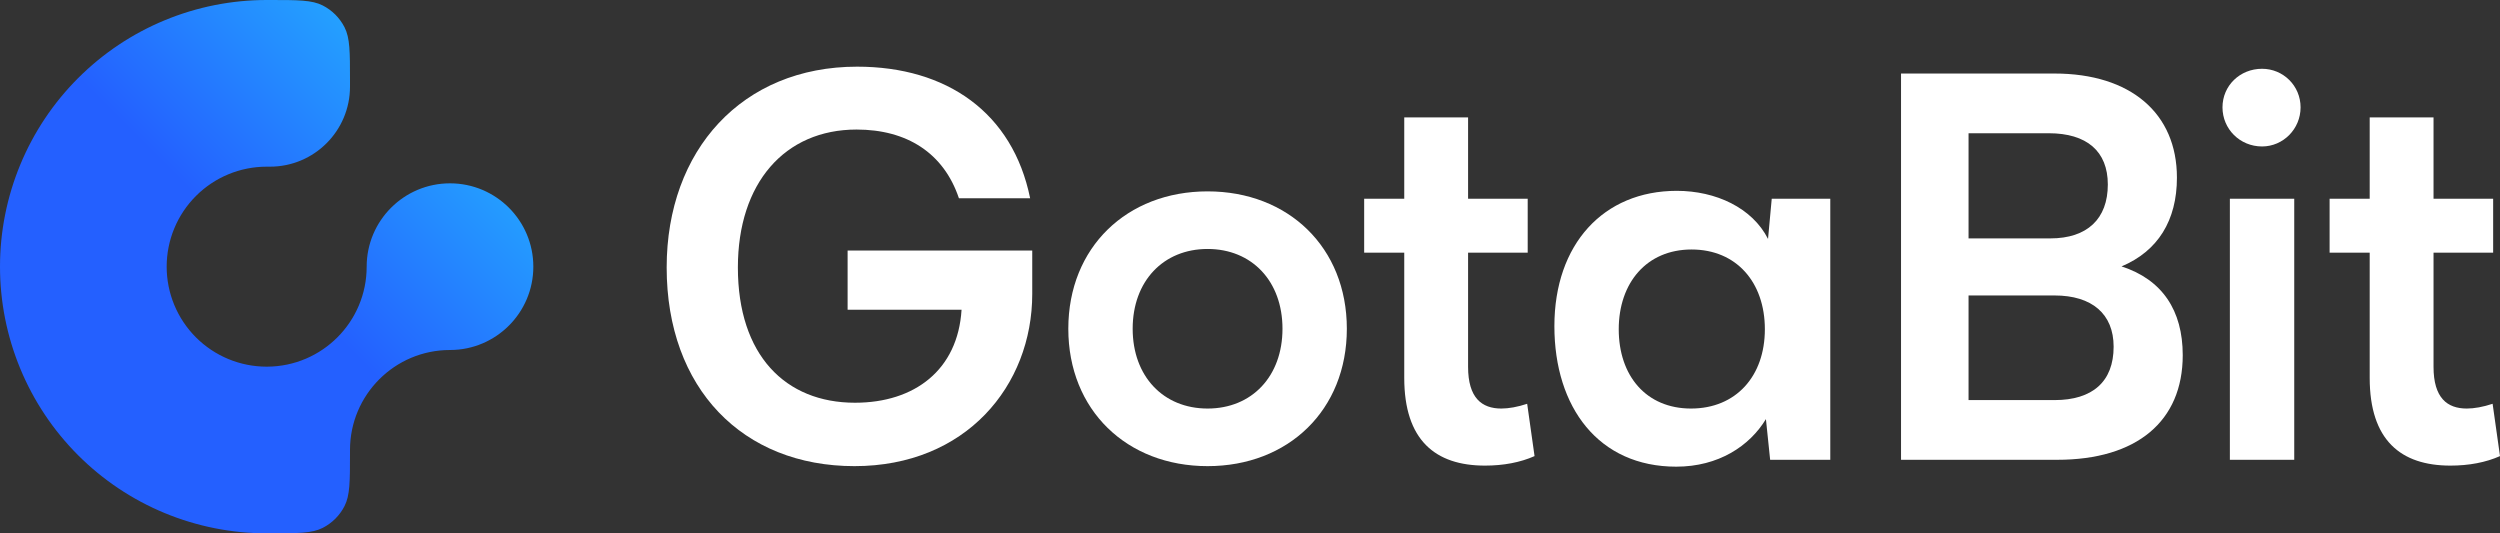
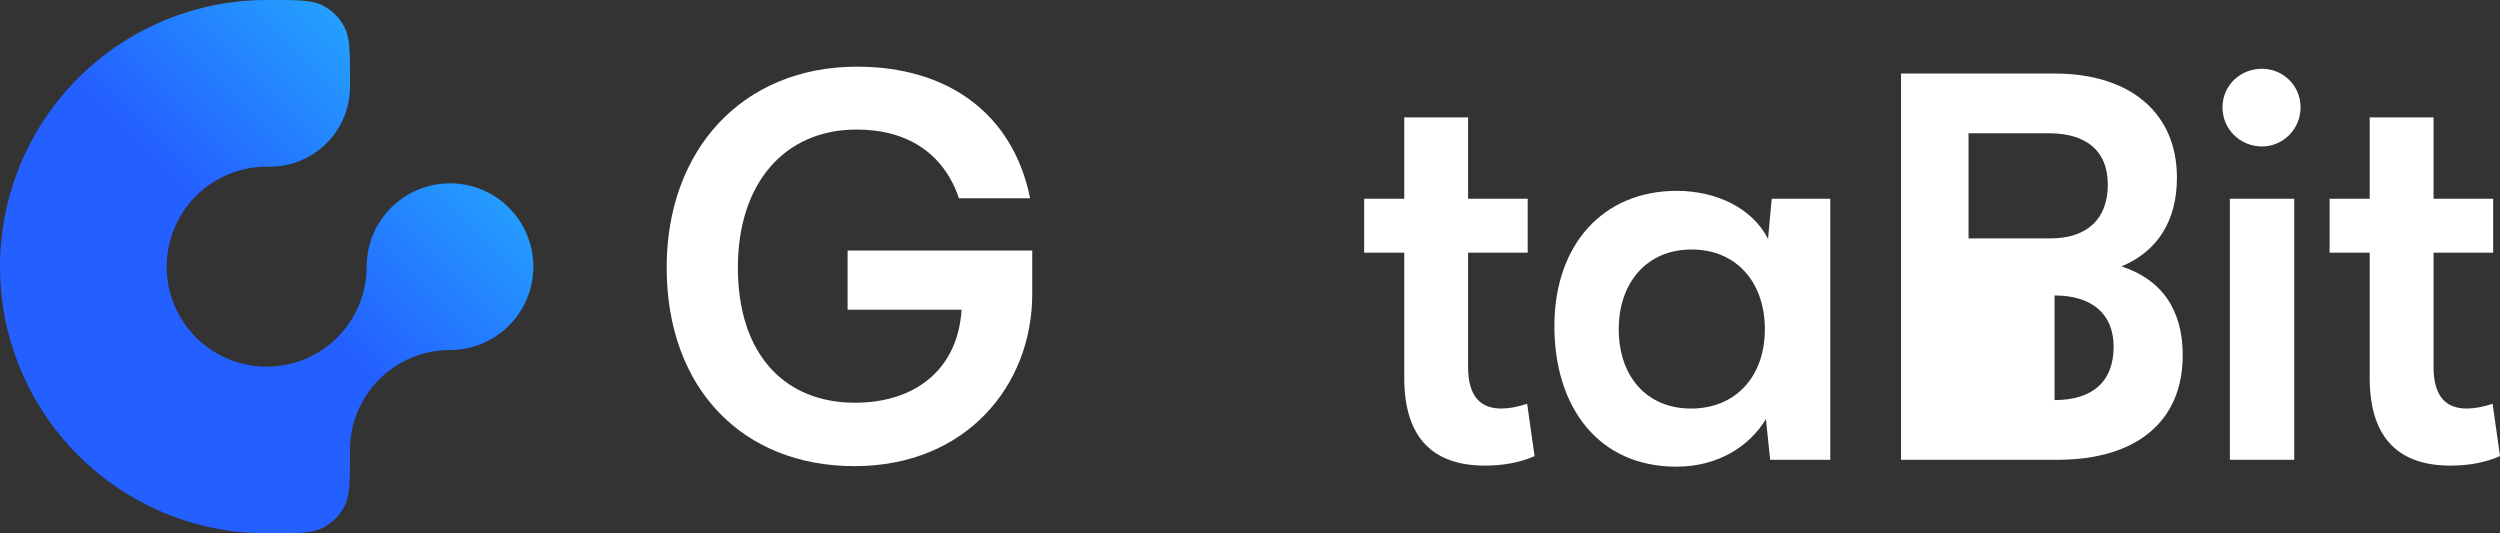
<svg xmlns="http://www.w3.org/2000/svg" width="2400" height="512" viewBox="0 0 2400 512" fill="none">
  <rect x="0" y="0" width="2400" height="512" fill="#333333" stroke="none" />
  <g clip-path="url(#clip0_665_34)">
    <g clip-path="url(#clip1_665_34)">
      <path d="M158.033 19.487C189.092 6.622 222.382 0 256 0H259.2C286.083 0 299.524 0 309.792 5.232C318.823 9.834 326.166 17.177 330.768 26.209C336 36.476 336 49.917 336 76.8V83.2C336 125.615 301.615 160 259.2 160H256C243.393 160 230.91 162.484 219.263 167.308C207.616 172.133 197.033 179.204 188.118 188.118C179.204 197.033 172.133 207.616 167.308 219.263C162.484 230.91 160.001 243.393 160.001 256C160.001 268.607 162.484 281.09 167.308 292.737C172.133 304.384 179.204 314.967 188.118 323.882C197.033 332.796 207.616 339.867 219.263 344.692C230.91 349.516 243.393 351.999 256 351.999H256.416C309.244 351.775 352 308.881 352 256C352 211.817 387.817 176 432 176C476.183 176 512 211.817 512 256C512 300.183 476.183 336 432 336C378.981 336 336 378.981 336 432V435.2C336 462.083 336 475.524 330.768 485.792C326.166 494.823 318.823 502.166 309.792 506.768C299.524 512 286.083 512 259.2 512H256C222.382 512 189.092 505.378 158.033 492.513C126.974 479.648 98.752 460.791 74.981 437.019C51.209 413.248 32.352 385.026 19.487 353.967C6.622 322.908 0 289.618 0 256C0 222.382 6.622 189.092 19.487 158.033C32.352 126.974 51.209 98.752 74.981 74.981C98.752 51.209 126.974 32.352 158.033 19.487Z" fill="url(#paint0_linear_665_34)" />
    </g>
    <path d="M640 256.761C640 372.925 712.926 447.493 820.289 447.493C927.146 447.493 990.956 370.388 990.956 282.124V240.528H813.706V297.342H923.095C919.55 355.17 878.022 386.621 820.796 386.621C753.947 386.621 708.368 340.967 708.368 256.761C708.368 175.598 753.44 124.365 822.315 124.365C870.426 124.365 905.876 146.684 920.562 190.309H988.931C972.218 108.132 908.915 64 822.821 64C712.42 64 640 144.148 640 256.761Z" fill="white" />
-     <path d="M1025.58 315.604C1025.58 393.723 1081.79 447.493 1159.28 447.493C1236.76 447.493 1292.97 393.723 1292.97 315.604C1292.97 237.485 1236.76 183.715 1159.28 183.715C1081.79 183.715 1025.58 237.485 1025.58 315.604ZM1087.36 315.604C1087.36 269.95 1116.74 239.007 1159.28 239.007C1201.82 239.007 1231.19 269.95 1231.19 315.604C1231.19 361.258 1201.82 392.201 1159.28 392.201C1116.74 392.201 1087.36 361.258 1087.36 315.604Z" fill="white" />
    <path d="M1466.08 387.635C1456.97 390.679 1448.36 392.201 1441.27 392.201C1422.53 392.201 1409.36 382.055 1409.36 352.127V242.557H1466.59V190.816H1409.36V112.697H1348.08V190.816H1309.6V242.557H1348.08V362.779C1348.08 422.637 1377.96 446.985 1425.57 446.985C1443.29 446.985 1459.5 443.942 1473.17 437.855L1466.08 387.635Z" fill="white" />
    <path d="M1700.86 190.816L1697.31 229.369C1682.12 199.44 1647.18 183.207 1609.7 183.207C1539.31 183.207 1492.21 234.441 1492.21 313.067C1492.21 391.186 1534.75 448 1609.19 448C1649.71 448 1679.59 428.217 1695.29 402.346L1699.34 441.406H1757.07V190.816H1700.86ZM1694.27 316.111C1694.27 361.258 1666.42 392.201 1623.37 392.201C1580.33 392.201 1553.99 360.75 1553.99 316.111C1553.99 271.472 1580.83 239.514 1623.88 239.514C1666.93 239.514 1694.27 270.964 1694.27 316.111Z" fill="white" />
-     <path d="M1824.99 441.406H1974.9C2051.37 441.406 2095.43 404.375 2095.43 340.967C2095.43 297.849 2075.67 268.428 2036.68 255.746C2071.62 241.036 2089.85 211.614 2089.85 170.526C2089.85 108.639 2045.29 70.594 1972.36 70.594H1824.99V441.406ZM1966.79 127.915C2003.26 127.915 2023.51 145.162 2023.51 177.12C2023.51 210.092 2003.76 228.861 1968.31 228.861H1889.81V127.915H1966.79ZM1972.36 283.646C2008.32 283.646 2029.08 301.4 2029.08 332.851C2029.08 366.33 2008.83 384.085 1972.36 384.085H1889.81V283.646H1972.36Z" fill="white" />
+     <path d="M1824.99 441.406H1974.9C2051.37 441.406 2095.43 404.375 2095.43 340.967C2095.43 297.849 2075.67 268.428 2036.68 255.746C2071.62 241.036 2089.85 211.614 2089.85 170.526C2089.85 108.639 2045.29 70.594 1972.36 70.594H1824.99V441.406ZM1966.79 127.915C2003.26 127.915 2023.51 145.162 2023.51 177.12C2023.51 210.092 2003.76 228.861 1968.31 228.861H1889.81V127.915H1966.79ZM1972.36 283.646C2008.32 283.646 2029.08 301.4 2029.08 332.851C2029.08 366.33 2008.83 384.085 1972.36 384.085H1889.81H1972.36Z" fill="white" />
    <path d="M2171.58 140.597C2191.83 140.597 2208.55 123.857 2208.55 103.059C2208.55 82.262 2191.83 66.029 2171.58 66.029C2150.31 66.029 2133.59 82.262 2133.59 103.059C2133.59 123.857 2150.31 140.597 2171.58 140.597ZM2140.68 441.406H2202.47V190.816H2140.68V441.406Z" fill="white" />
    <path d="M2392.91 387.635C2383.79 390.679 2375.18 392.201 2368.09 392.201C2349.36 392.201 2336.19 382.055 2336.19 352.127V242.557H2393.42V190.816H2336.19V112.697H2274.91V190.816H2236.42V242.557H2274.91V362.779C2274.91 422.637 2304.79 446.985 2352.4 446.985C2370.12 446.985 2386.33 443.942 2400 437.855L2392.91 387.635Z" fill="white" />
  </g>
  <defs>
    <linearGradient id="paint0_linear_665_34" x1="512" y1="1.52588e-05" x2="-1.52588e-05" y2="512" gradientUnits="userSpaceOnUse">
      <stop stop-color="#24CAFF" />
      <stop offset="0.5" stop-color="#2460FF" />
      <stop offset="1" stop-color="#2460FF" />
    </linearGradient>
    <clipPath id="clip0_665_34">
      <rect width="2400" height="512" fill="white" />
    </clipPath>
    <clipPath id="clip1_665_34">
      <rect width="512" height="512" fill="white" />
    </clipPath>
  </defs>
</svg>